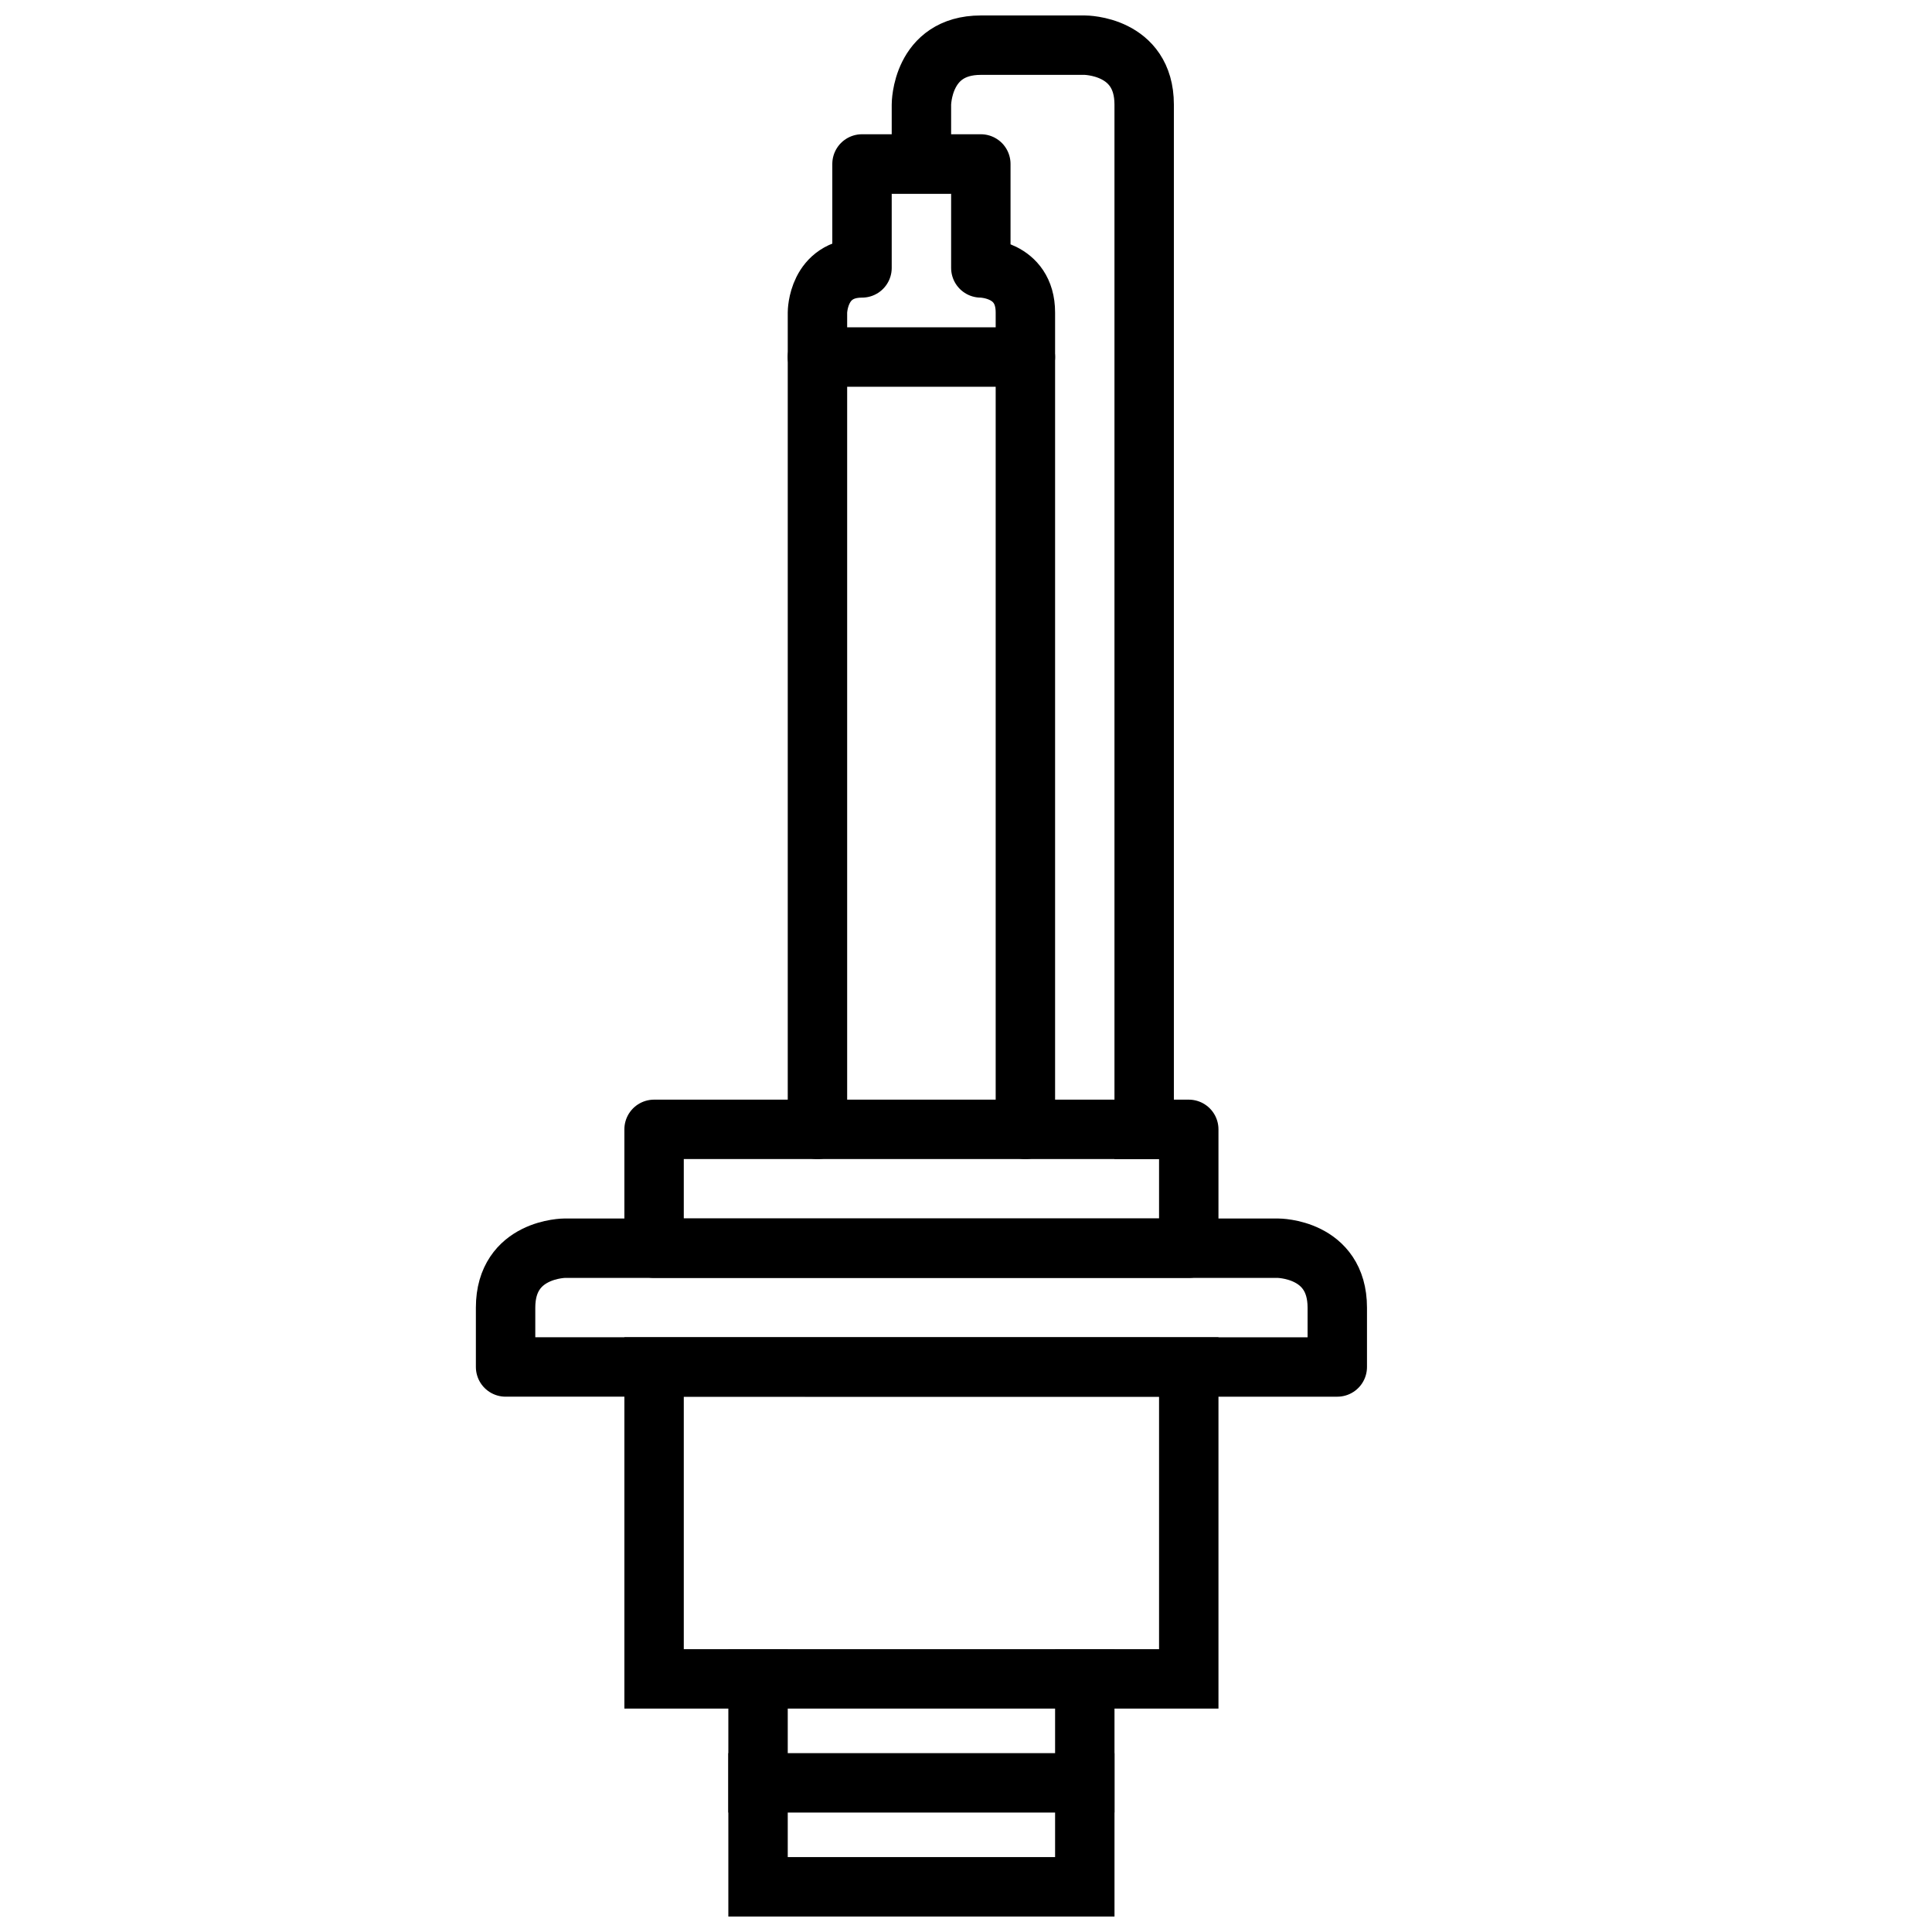
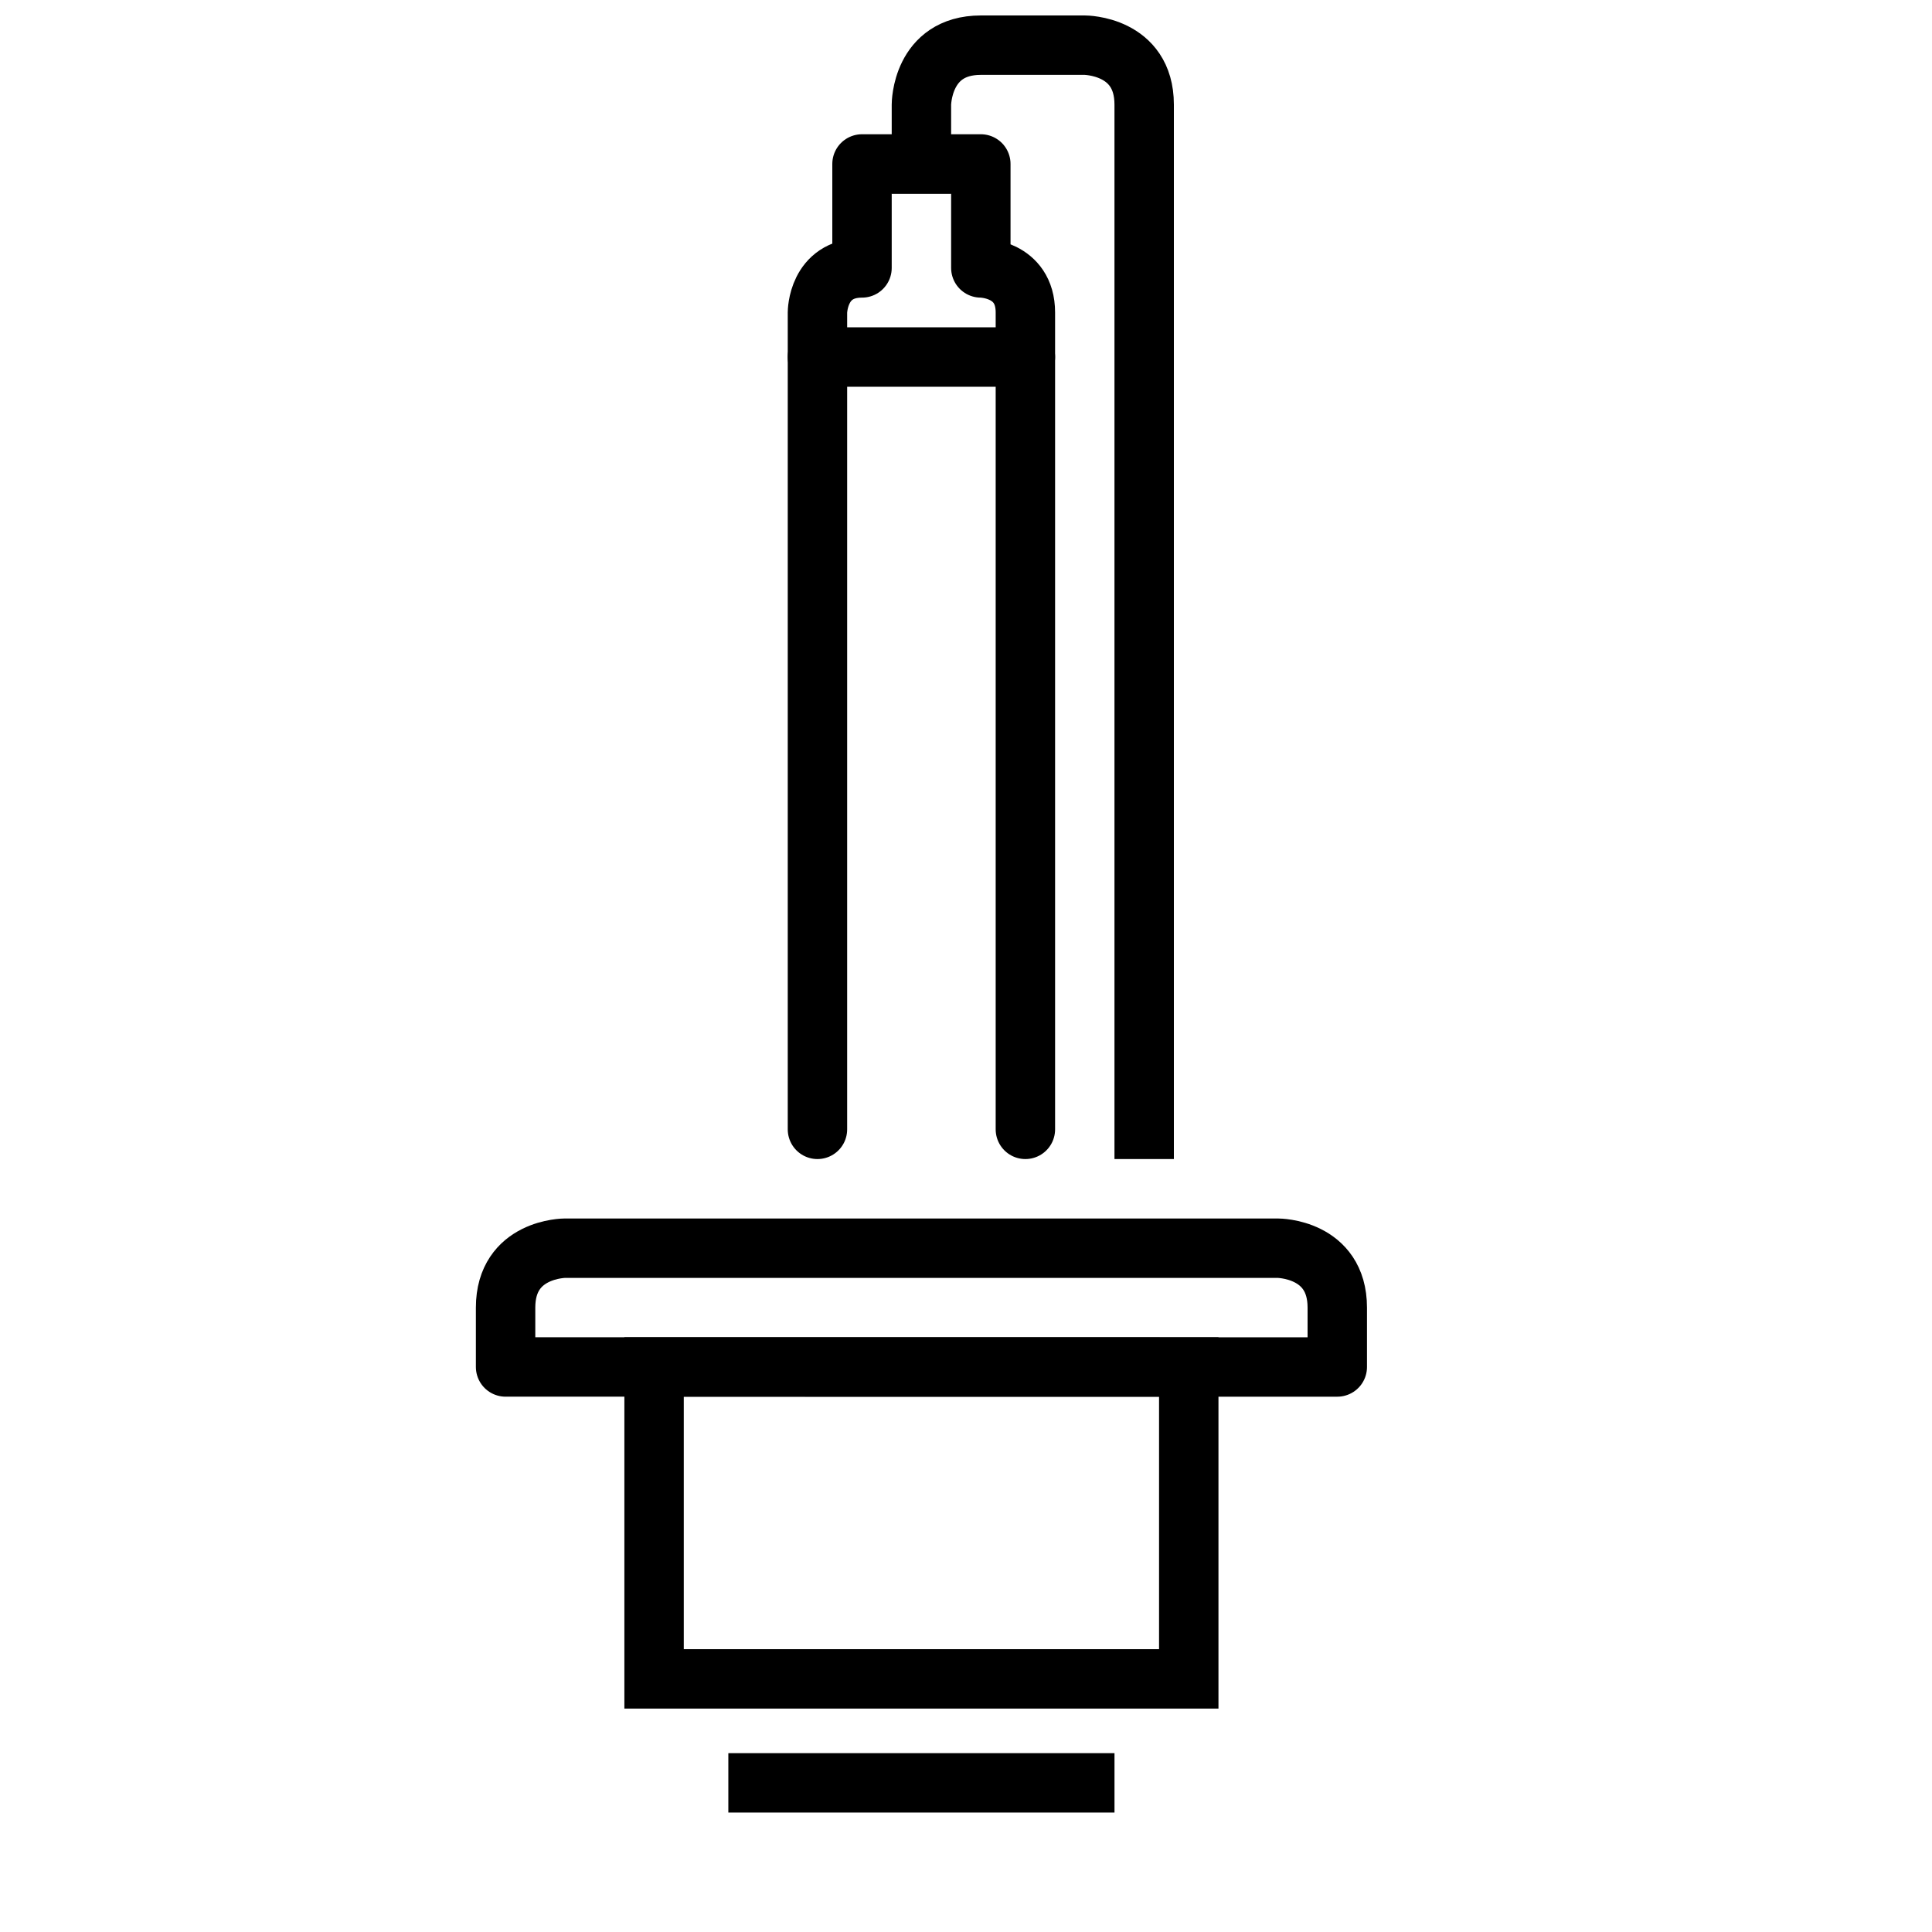
<svg xmlns="http://www.w3.org/2000/svg" width="800px" height="800px" version="1.1" viewBox="144 144 512 512">
  <defs>
    <clipPath id="b">
      <path d="m333 577h110v74.902h-110z" />
    </clipPath>
    <clipPath id="a">
      <path d="m377 148.09h82v306.91h-82z" />
    </clipPath>
  </defs>
  <path transform="matrix(3.936 0 0 3.936 148.09 148.09)" d="m43 91h36v21h-36zm0 0" fill="none" stroke="#000000" stroke-linecap="square" stroke-miterlimit="10" stroke-width="4" />
  <path transform="matrix(3.936 0 0 3.936 148.09 148.09)" d="m89 91v-3.999c0-3.999-3.999-3.999-3.999-3.999l-48-9.92e-4s-3.999 0-3.999 3.999v3.999zm0 0" fill="none" stroke="#000000" stroke-linecap="round" stroke-linejoin="round" stroke-miterlimit="10" stroke-width="4" />
-   <path transform="matrix(3.936 0 0 3.936 148.09 148.09)" d="m43 75h36v8h-36zm0 0" fill="none" stroke="#000000" stroke-linecap="round" stroke-linejoin="round" stroke-miterlimit="10" stroke-width="4" />
  <g clip-path="url(#b)">
-     <path transform="matrix(3.936 0 0 3.936 148.09 148.09)" d="m50 112v14h22v-14" fill="none" stroke="#000000" stroke-linecap="square" stroke-miterlimit="10" stroke-width="4" />
-   </g>
+     </g>
  <path transform="matrix(3.936 0 0 3.936 148.09 148.09)" d="m68 23h-14" fill="none" stroke="#000000" stroke-linecap="round" stroke-linejoin="round" stroke-miterlimit="10" stroke-width="4" />
  <path transform="matrix(3.936 0 0 3.936 148.09 148.09)" d="m54 75v-55s0-3 3-3v-7h8v7s3 0 3 3v55" fill="none" stroke="#000000" stroke-linecap="round" stroke-linejoin="round" stroke-miterlimit="10" stroke-width="4" />
  <g clip-path="url(#a)">
    <path transform="matrix(3.936 0 0 3.936 148.09 148.09)" d="m61 10v-3.999s0-3.999 3.999-3.999h7s3.999 0 3.999 3.999v69" fill="none" stroke="#000000" stroke-linecap="square" stroke-linejoin="round" stroke-miterlimit="10" stroke-width="4" />
  </g>
  <path transform="matrix(3.936 0 0 3.936 148.09 148.09)" d="m50 119h22" fill="none" stroke="#000000" stroke-linecap="square" stroke-miterlimit="10" stroke-width="4" />
</svg>